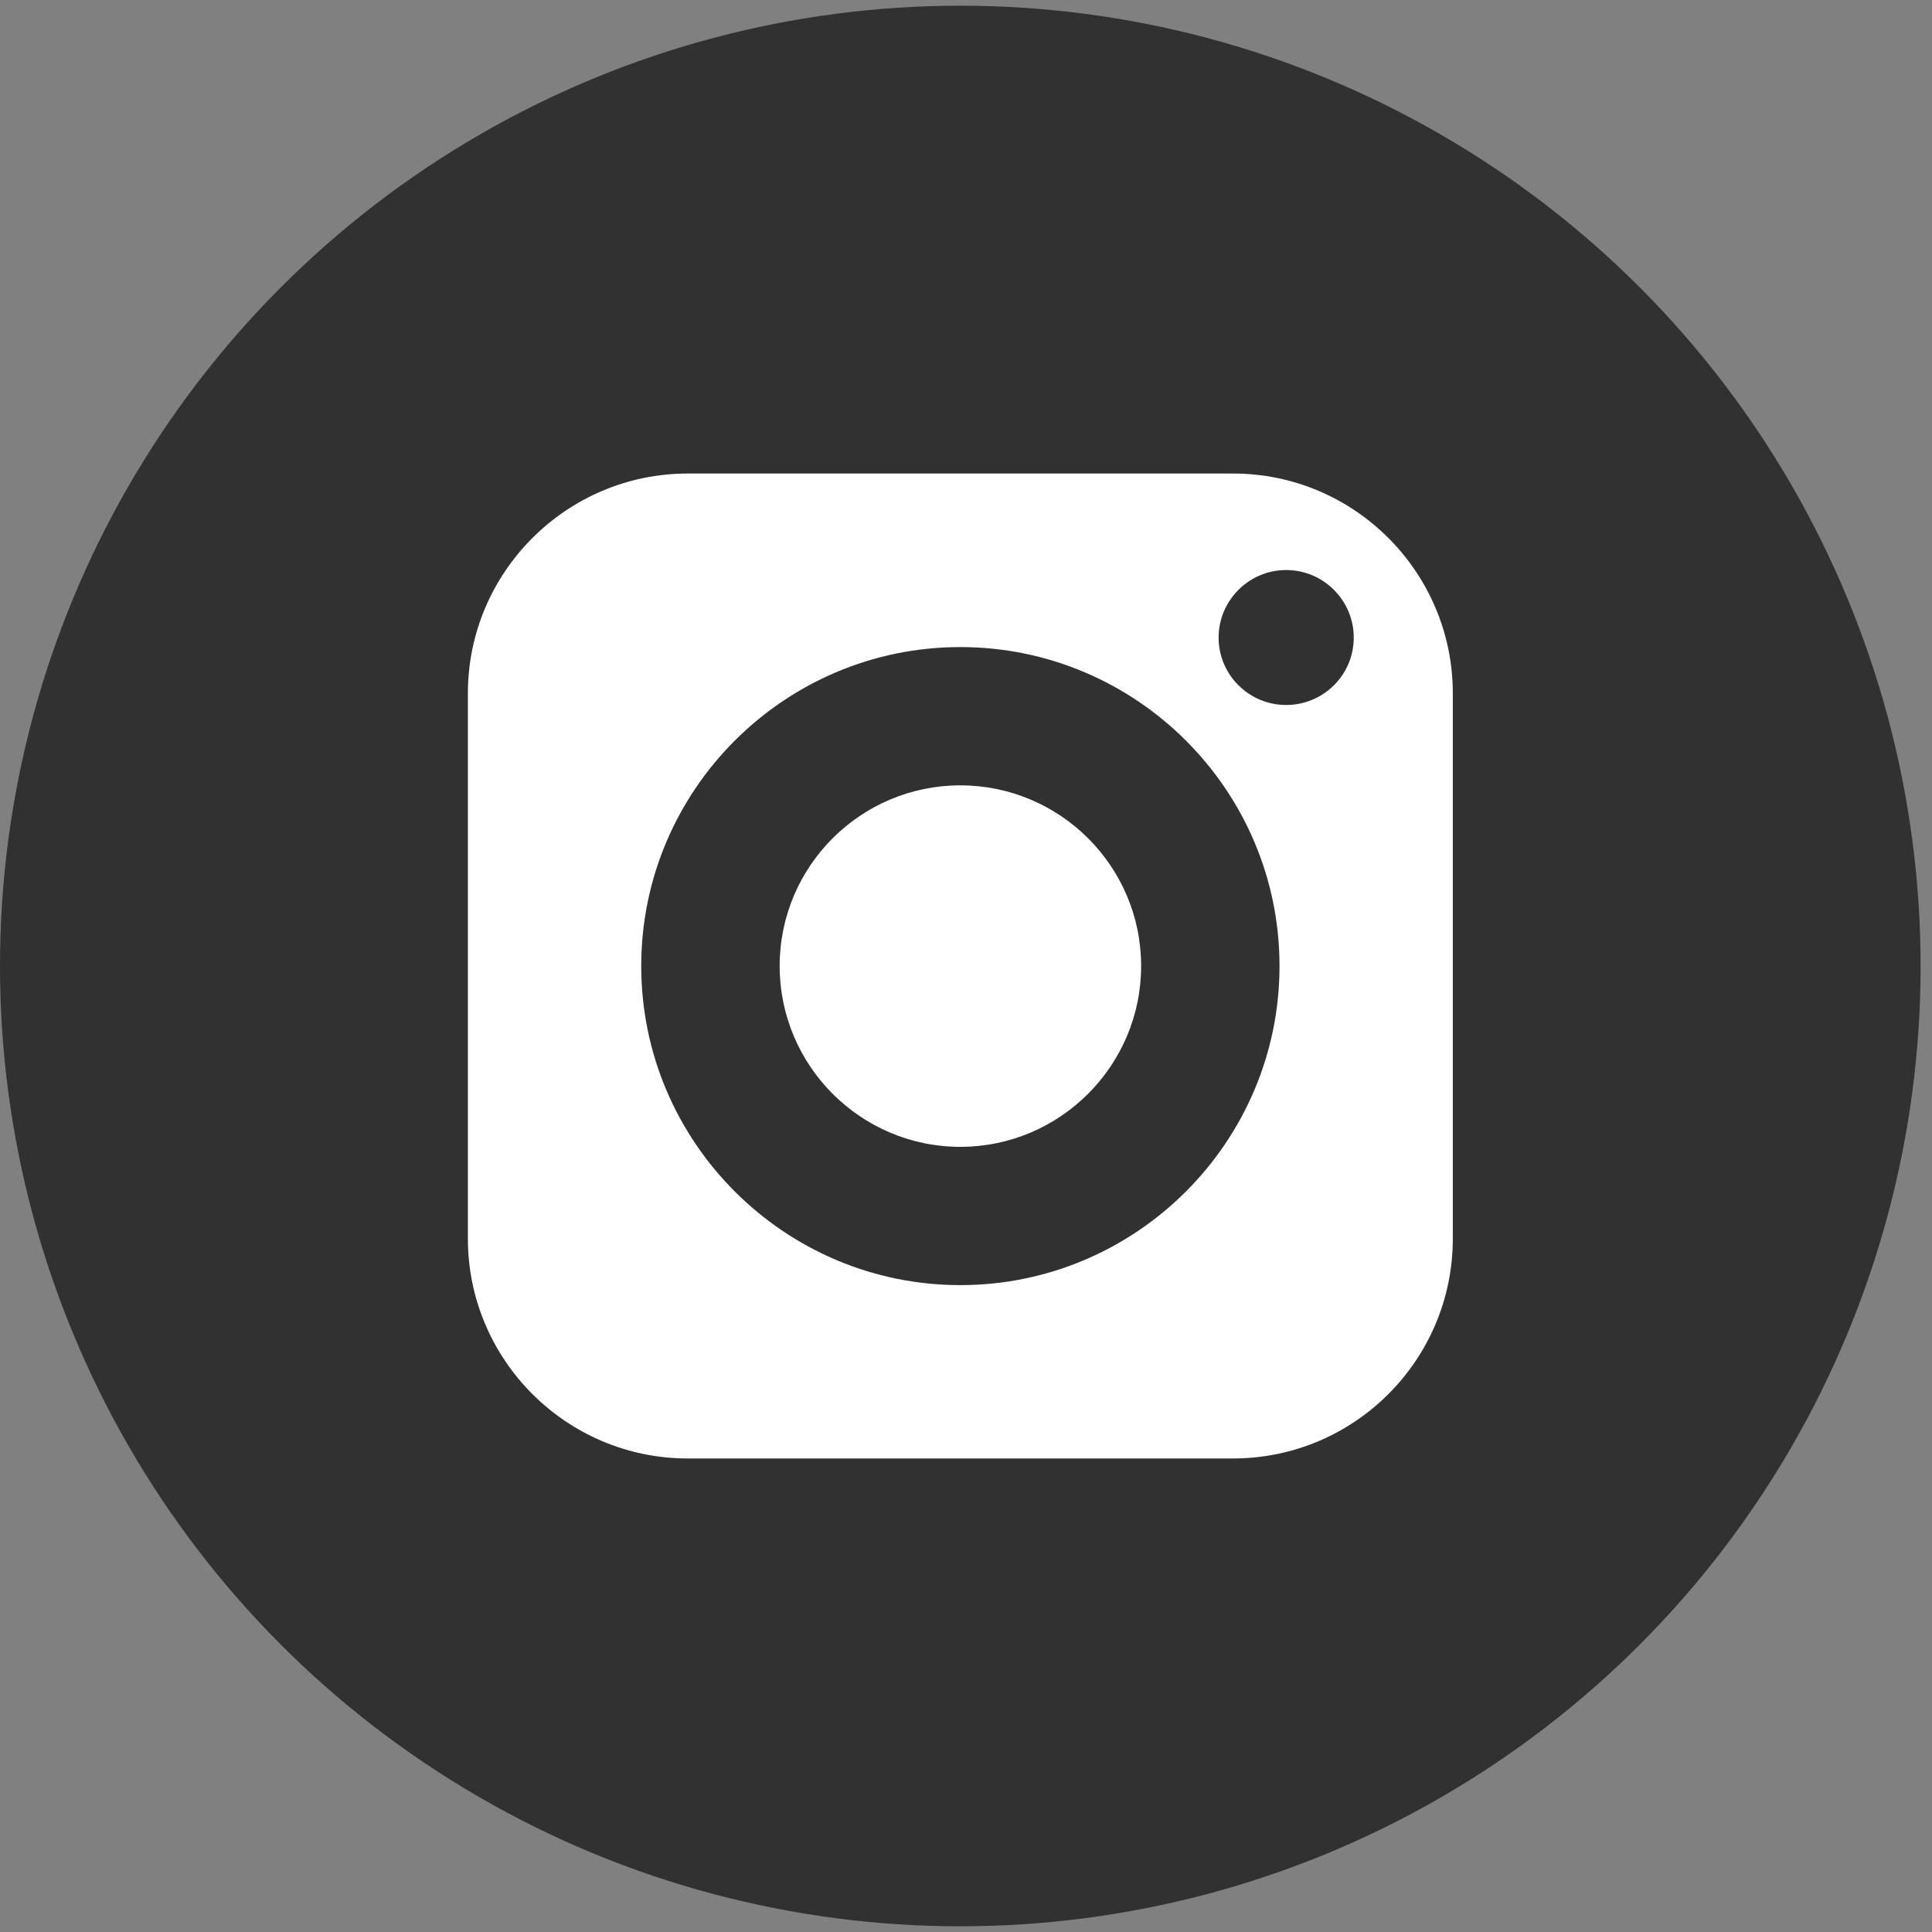
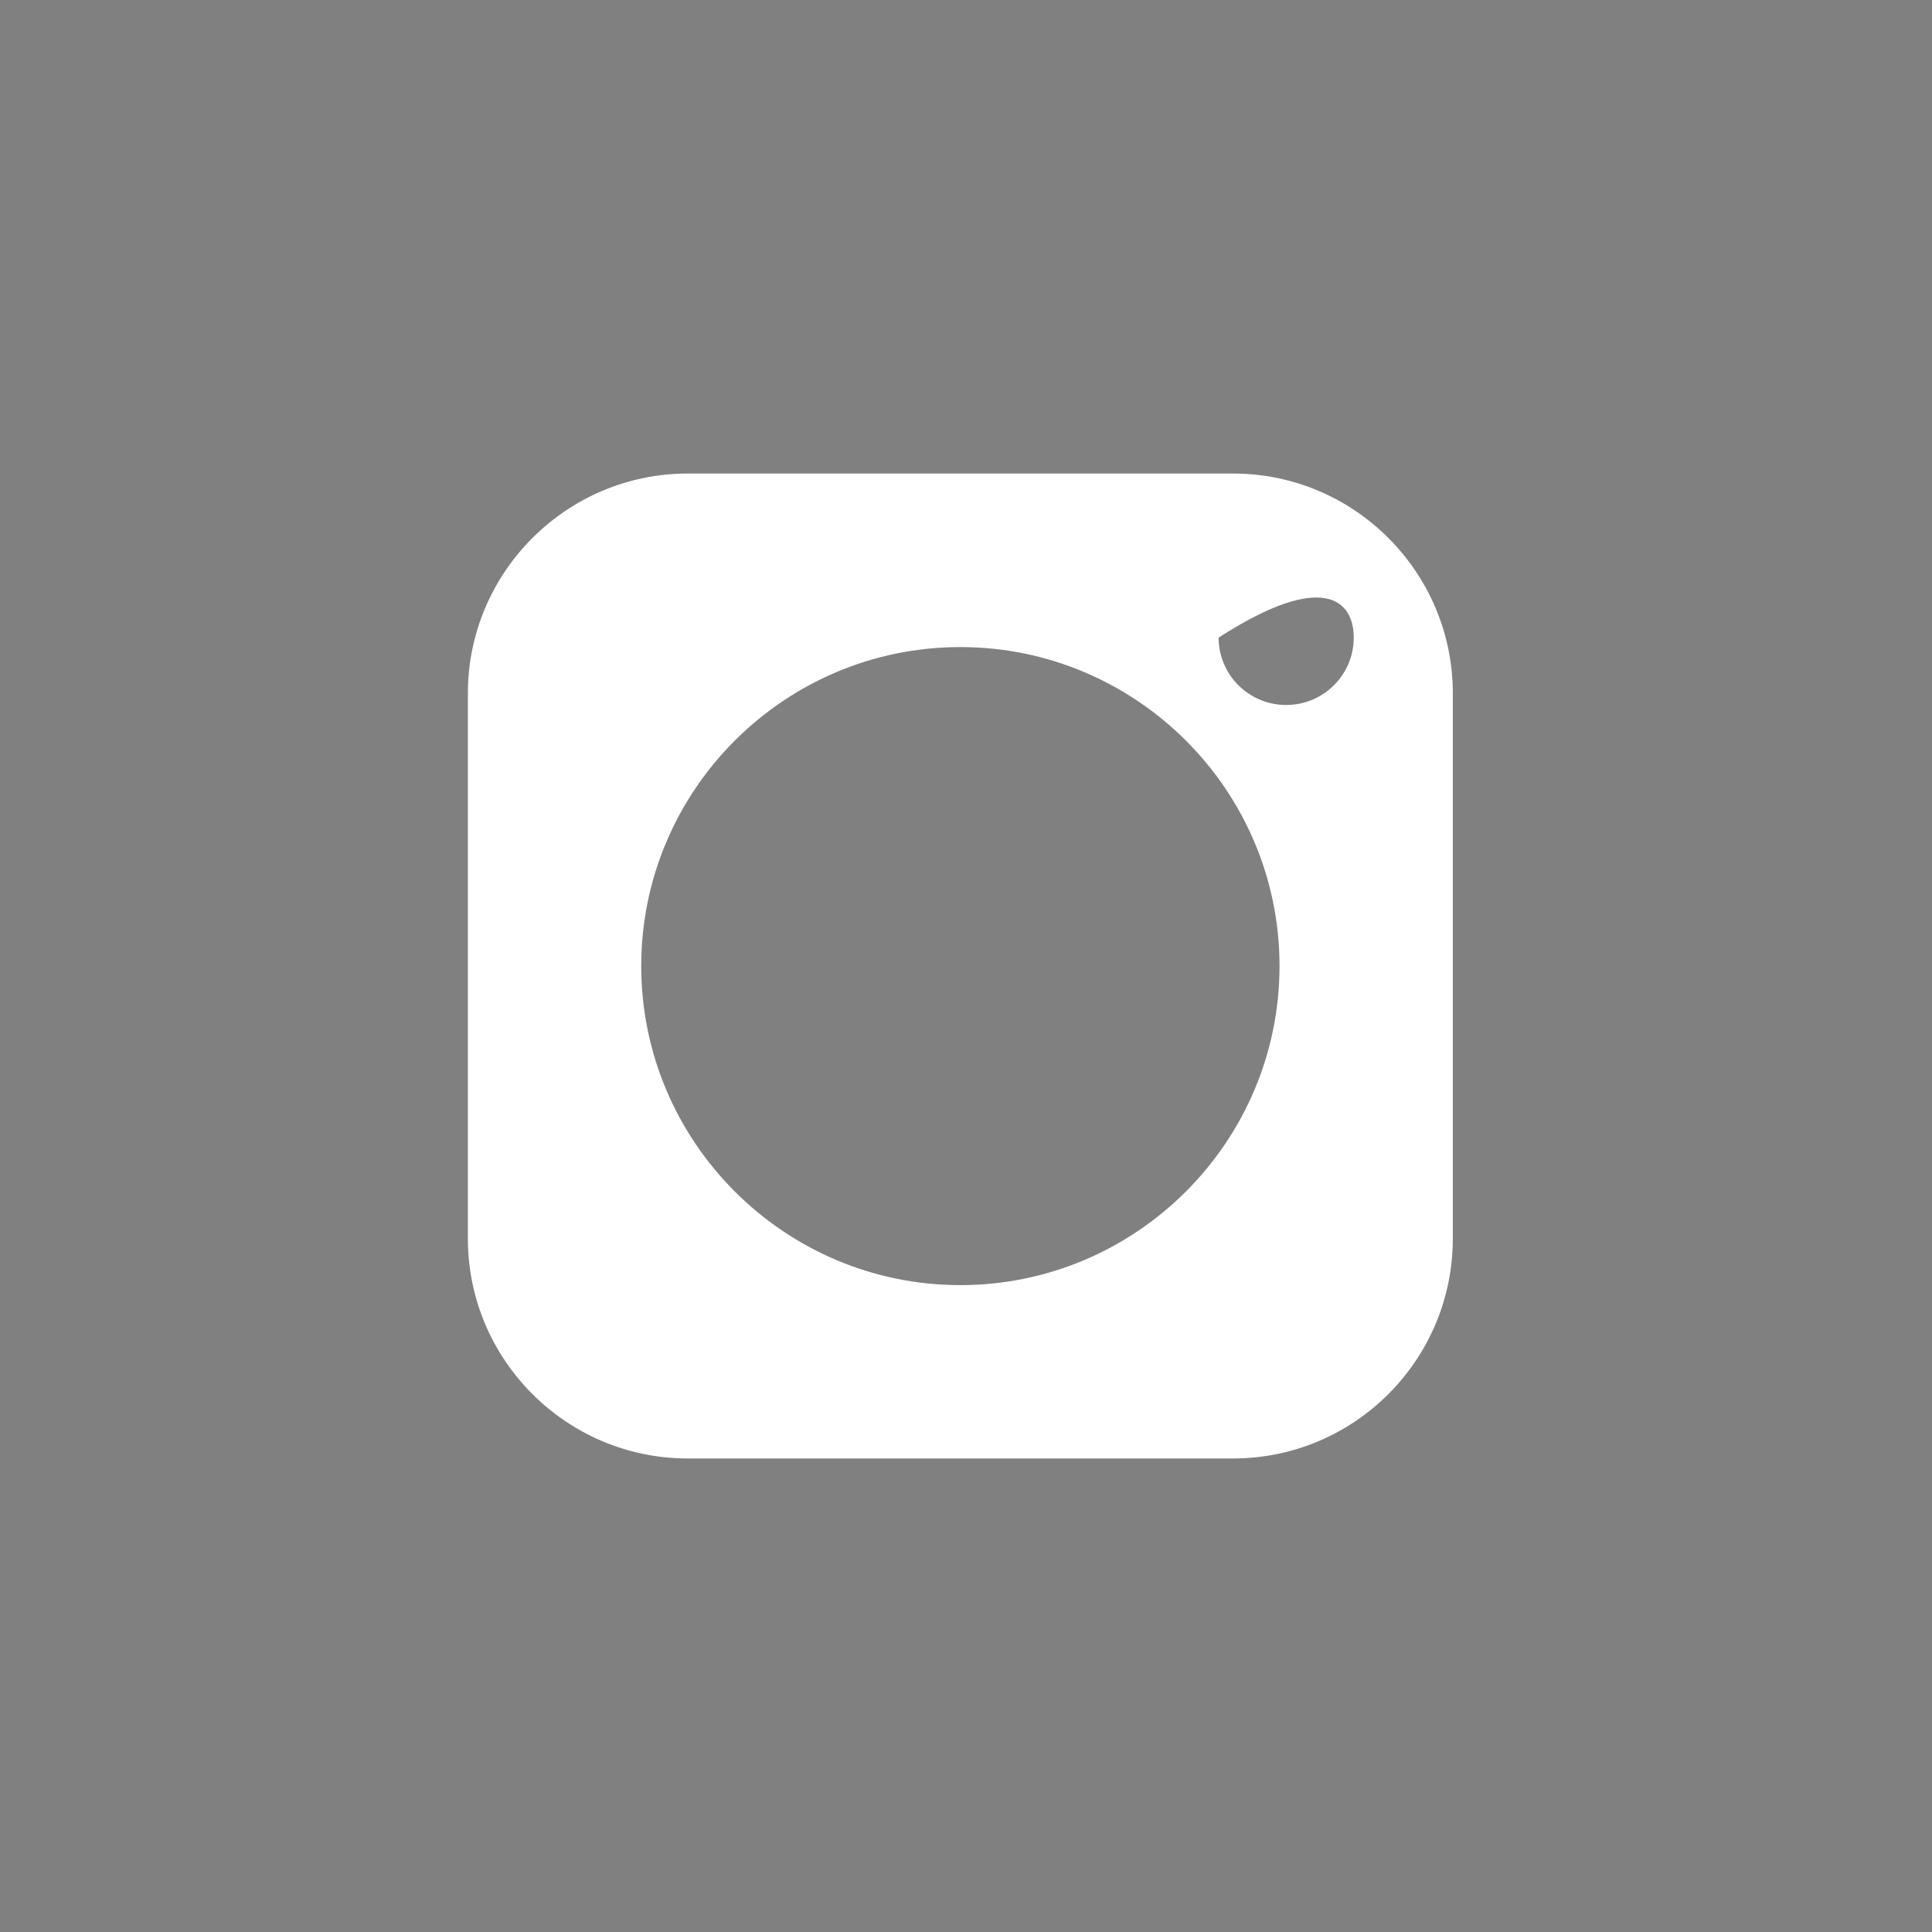
<svg xmlns="http://www.w3.org/2000/svg" width="40" height="40" viewBox="0 0 40 40" fill="none">
  <rect x="0" y="0" width="40" height="40" fill="#808080" stroke="none" />
-   <circle cx="19.882" cy="20" r="19.882" fill="#313131" />
-   <path d="M19.882 16.26C17.819 16.26 16.142 17.936 16.142 20C16.142 22.063 17.819 23.744 19.882 23.744C21.946 23.744 23.626 22.063 23.626 20C23.626 17.936 21.946 16.26 19.882 16.26Z" fill="white" />
-   <path d="M25.528 9.804H14.239C11.731 9.804 9.687 11.847 9.687 14.355V25.644C9.687 28.157 11.731 30.196 14.239 30.196H25.528C28.04 30.196 30.079 28.157 30.079 25.644V14.355C30.079 11.847 28.04 9.804 25.528 9.804ZM19.883 26.607C16.241 26.607 13.276 23.642 13.276 20C13.276 16.358 16.241 13.397 19.883 13.397C23.525 13.397 26.491 16.358 26.491 20C26.491 23.642 23.525 26.607 19.883 26.607ZM26.629 14.596C25.858 14.596 25.23 13.972 25.23 13.201C25.23 12.43 25.858 11.802 26.629 11.802C27.4 11.802 28.028 12.43 28.028 13.201C28.028 13.972 27.4 14.596 26.629 14.596Z" fill="white" />
+   <path d="M25.528 9.804H14.239C11.731 9.804 9.687 11.847 9.687 14.355V25.644C9.687 28.157 11.731 30.196 14.239 30.196H25.528C28.04 30.196 30.079 28.157 30.079 25.644V14.355C30.079 11.847 28.04 9.804 25.528 9.804ZM19.883 26.607C16.241 26.607 13.276 23.642 13.276 20C13.276 16.358 16.241 13.397 19.883 13.397C23.525 13.397 26.491 16.358 26.491 20C26.491 23.642 23.525 26.607 19.883 26.607ZM26.629 14.596C25.858 14.596 25.23 13.972 25.23 13.201C27.4 11.802 28.028 12.43 28.028 13.201C28.028 13.972 27.4 14.596 26.629 14.596Z" fill="white" />
</svg>